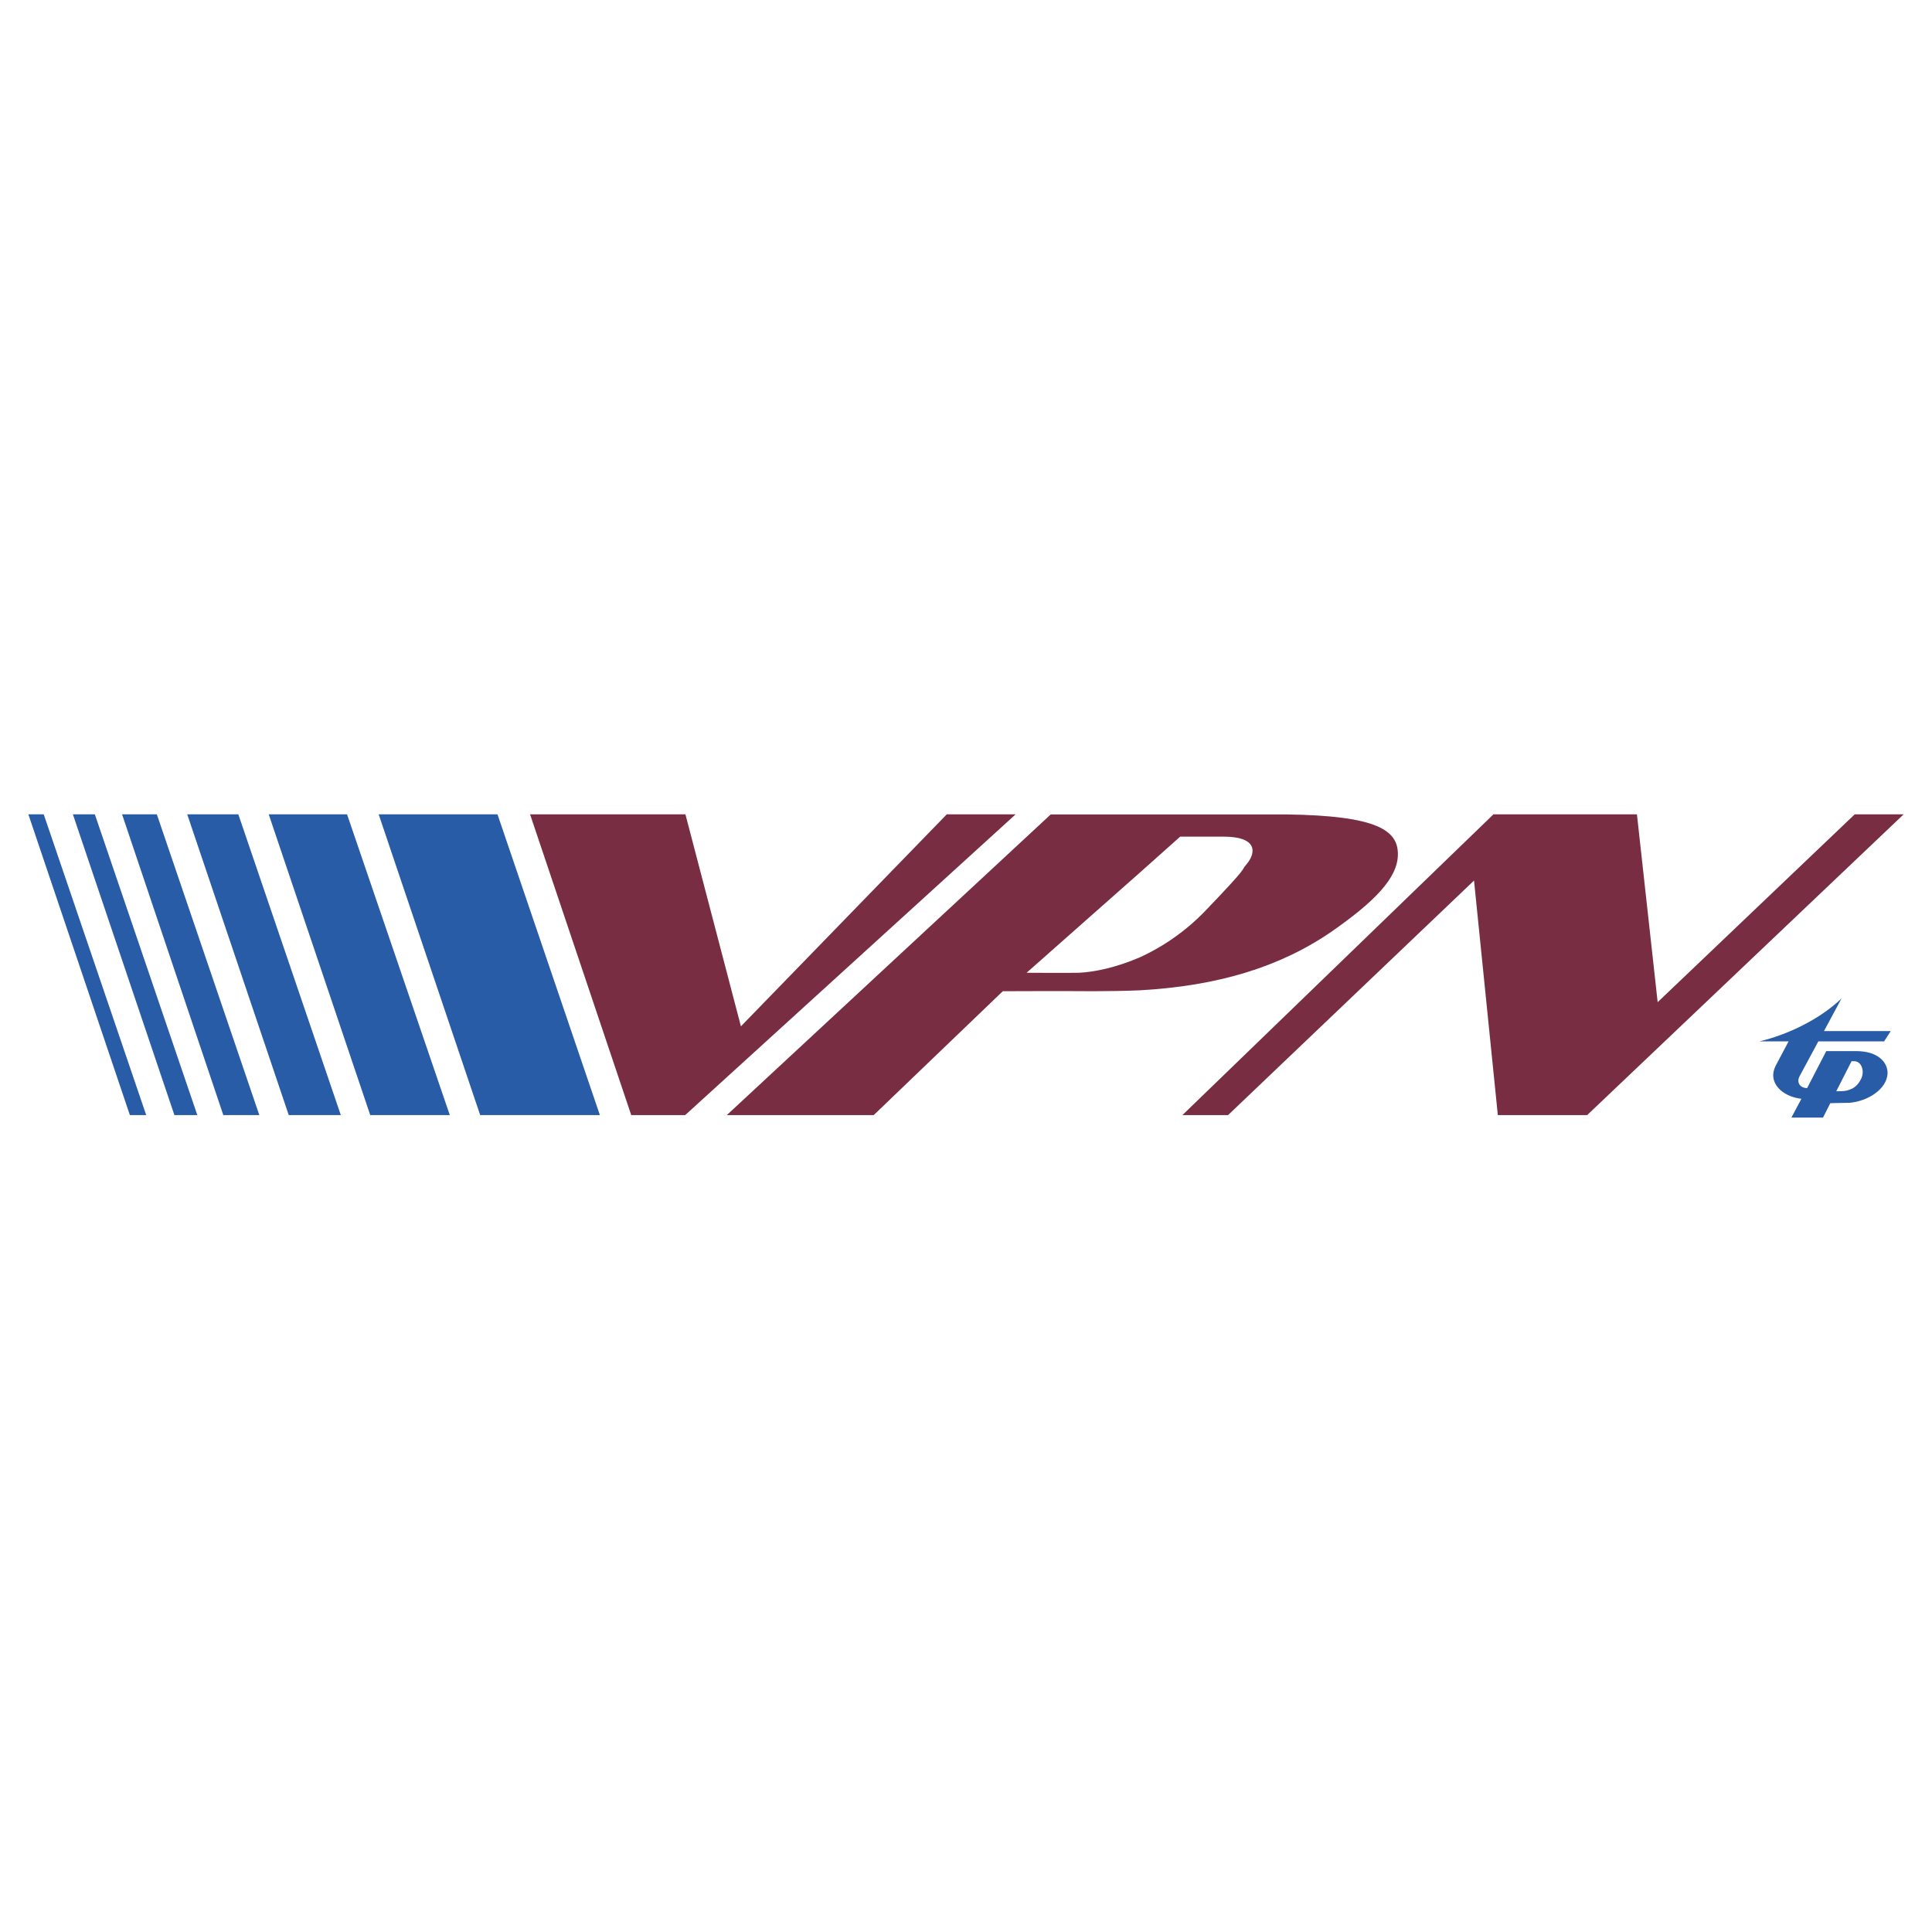
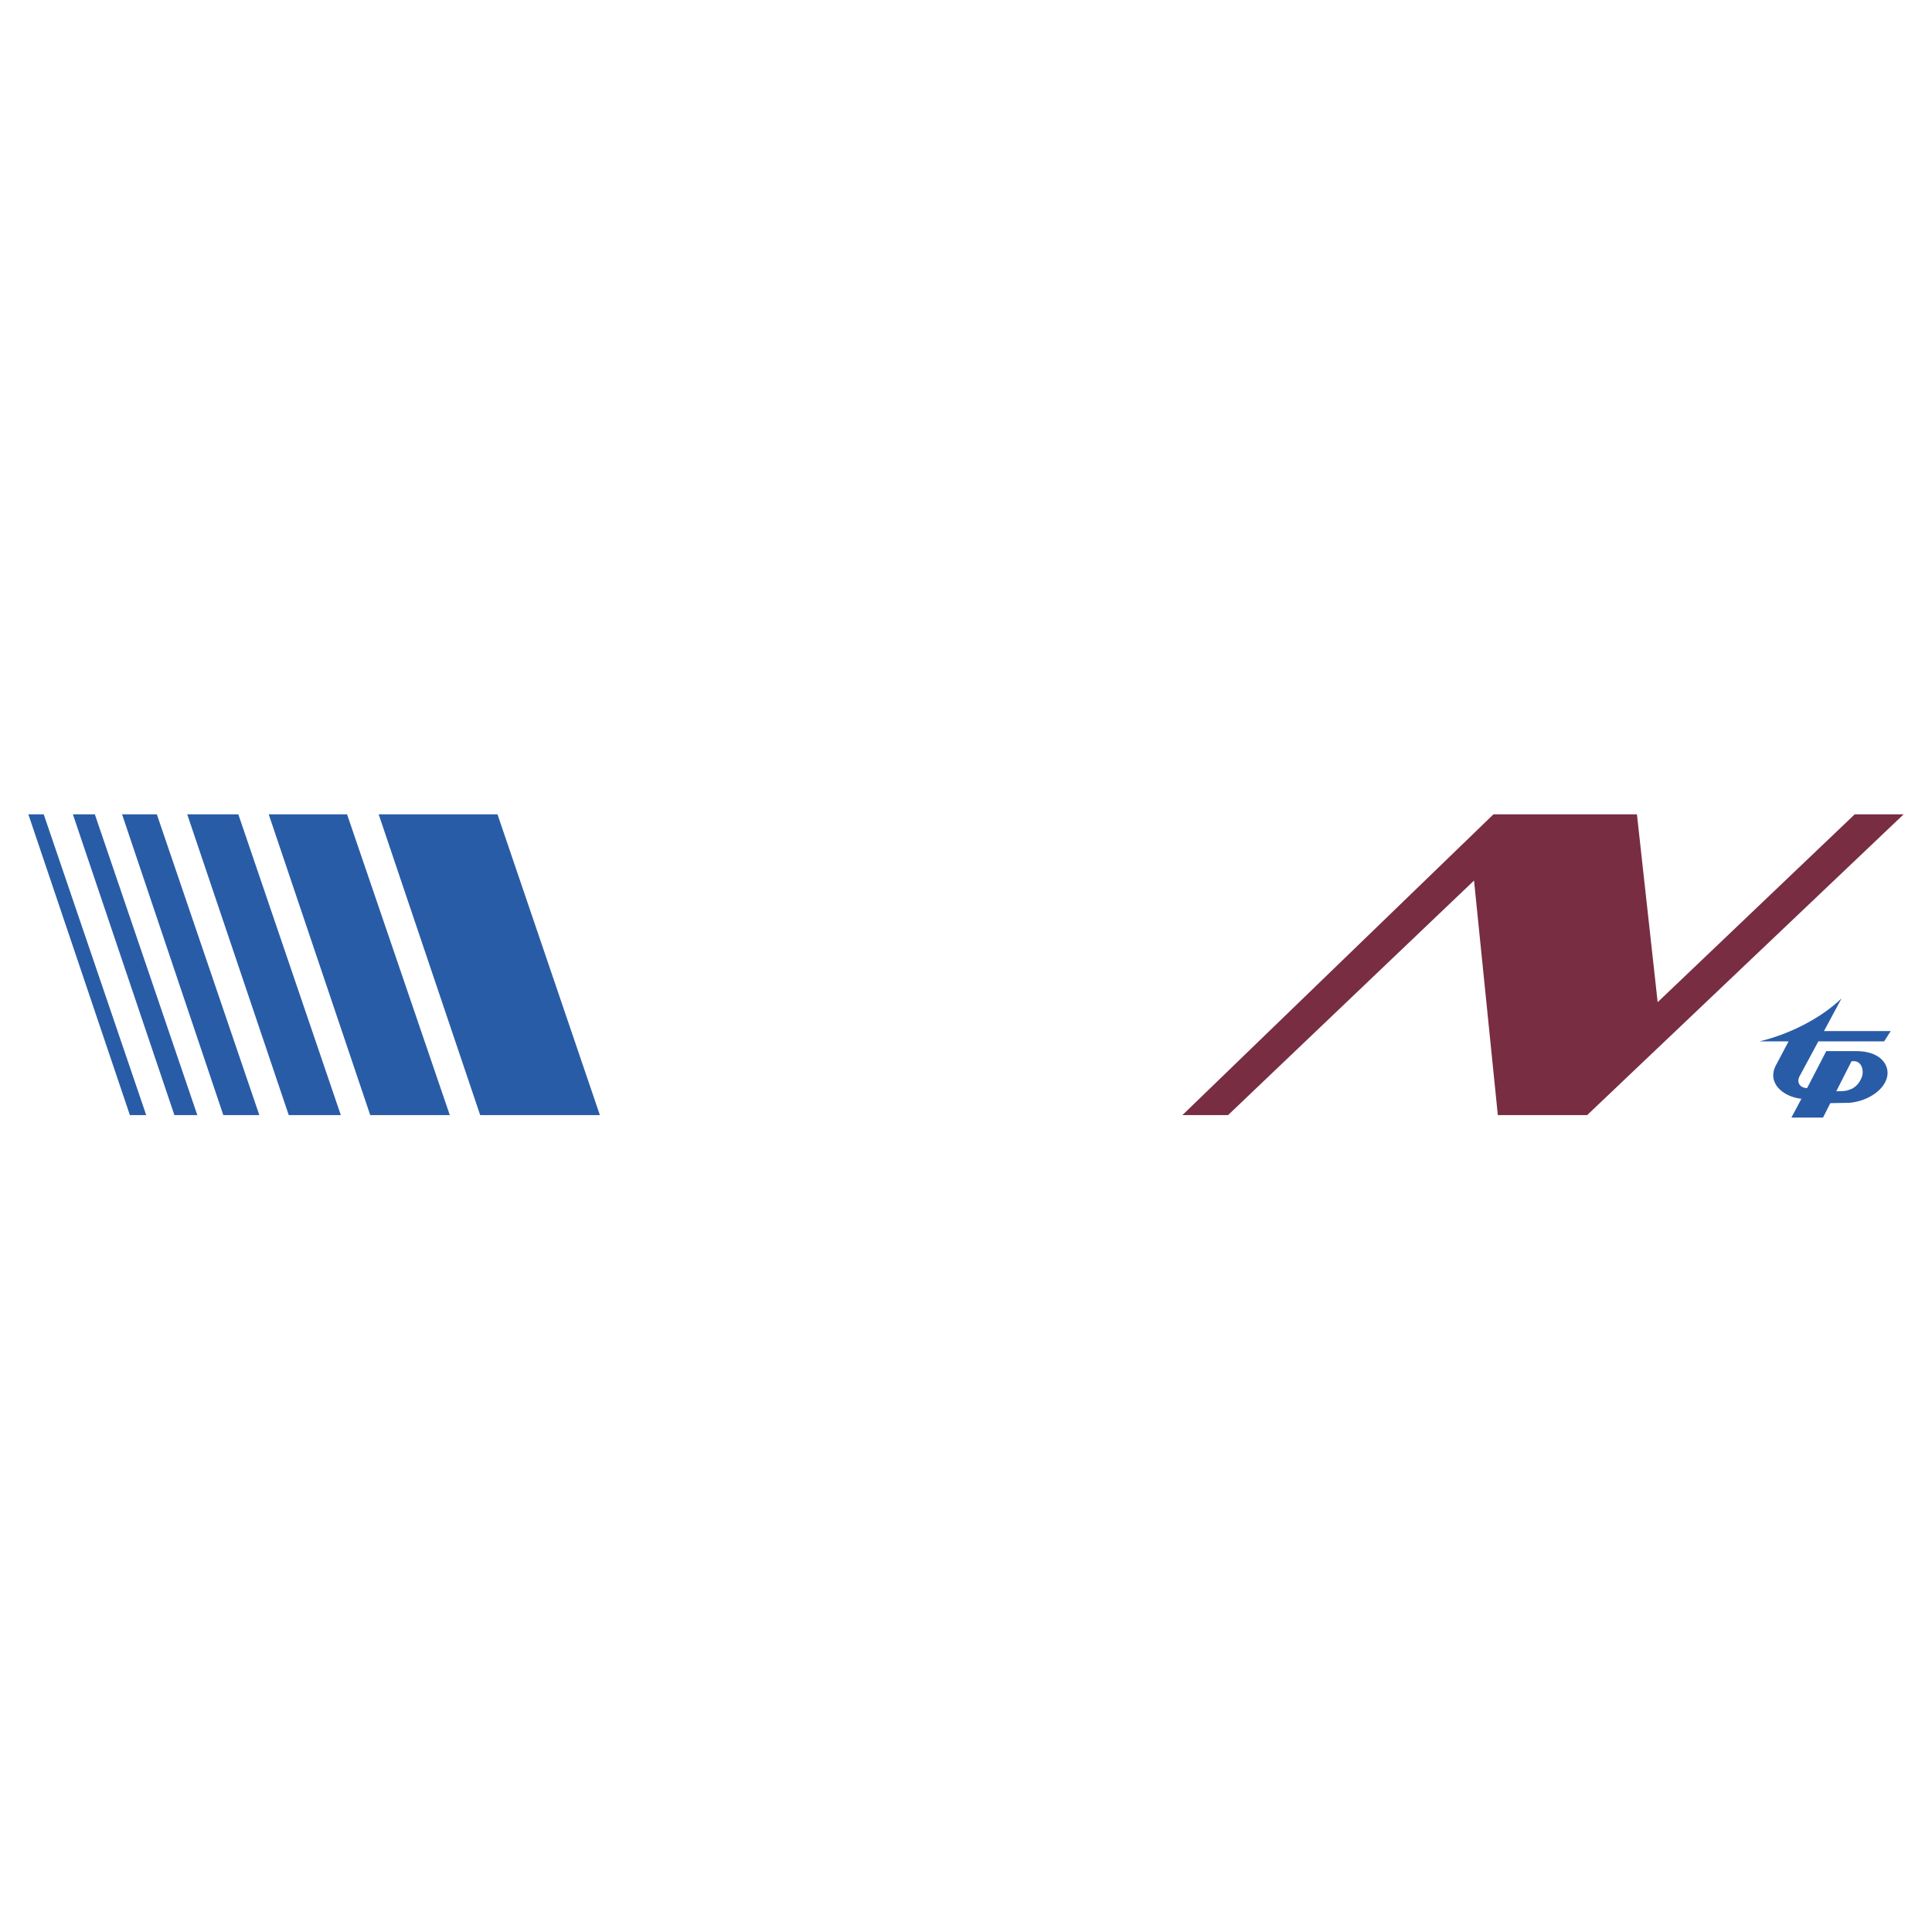
<svg xmlns="http://www.w3.org/2000/svg" width="22" height="22" viewBox="0 0 22 22" fill="none">
  <path fill-rule="evenodd" clip-rule="evenodd" d="M6.831 12.698L5.665 9.273H4.312L5.468 12.698H6.831Z" fill="#295CA7" />
-   <path fill-rule="evenodd" clip-rule="evenodd" d="M7.802 12.698L11.565 9.273H10.781L8.437 11.687L7.805 9.273H6.036L7.188 12.698H7.802Z" fill="#782D43" />
  <path fill-rule="evenodd" clip-rule="evenodd" d="M5.122 12.698L3.952 9.273H3.06L4.216 12.698H5.122ZM3.881 12.698L2.714 9.273H2.132L3.288 12.698H3.881ZM2.953 12.698L1.786 9.273H1.39L2.543 12.698H2.953ZM2.247 12.698L1.08 9.273H0.83L1.986 12.698H2.247ZM1.665 12.698L0.498 9.273H0.323L1.479 12.698H1.665Z" fill="#295CA7" />
  <path fill-rule="evenodd" clip-rule="evenodd" d="M13.464 12.698H13.984L16.785 10.027L17.056 12.698H18.073L21.677 9.273H21.12L18.876 11.412L18.64 9.273H17.006L13.464 12.698Z" fill="#782D43" />
  <path fill-rule="evenodd" clip-rule="evenodd" d="M21.059 12.558C20.987 12.558 20.914 12.561 20.842 12.562L20.759 12.726H20.399L20.513 12.512C20.303 12.49 20.114 12.33 20.225 12.126L20.367 11.858H20.036C20.349 11.784 20.717 11.612 20.97 11.369L20.77 11.741H21.53L21.455 11.858H20.706L20.496 12.248C20.453 12.319 20.492 12.39 20.578 12.39L20.796 11.969H21.134C21.391 11.969 21.498 12.101 21.494 12.226C21.484 12.401 21.273 12.54 21.059 12.558ZM20.91 12.426H20.934C20.985 12.426 21.027 12.423 21.059 12.409C21.127 12.387 21.166 12.341 21.195 12.28C21.234 12.194 21.198 12.084 21.113 12.084H21.084L20.91 12.426Z" fill="#295CA7" />
-   <path fill-rule="evenodd" clip-rule="evenodd" d="M12.978 11.277C12.807 11.284 12.632 11.287 12.447 11.287C12.126 11.284 11.419 11.287 11.419 11.287L9.949 12.698H8.276L11.965 9.274H14.648C15.686 9.288 15.918 9.456 15.918 9.727C15.918 10.002 15.644 10.273 15.162 10.609C14.569 11.016 13.863 11.227 12.978 11.277ZM12.978 9.938L11.69 11.077C11.69 11.077 12.161 11.08 12.286 11.077C12.454 11.07 12.704 11.02 12.978 10.902C13.258 10.774 13.511 10.594 13.724 10.373C14.259 9.816 14.113 9.934 14.195 9.841C14.306 9.709 14.32 9.527 13.934 9.527H13.439L12.978 9.938Z" fill="#782D43" />
</svg>